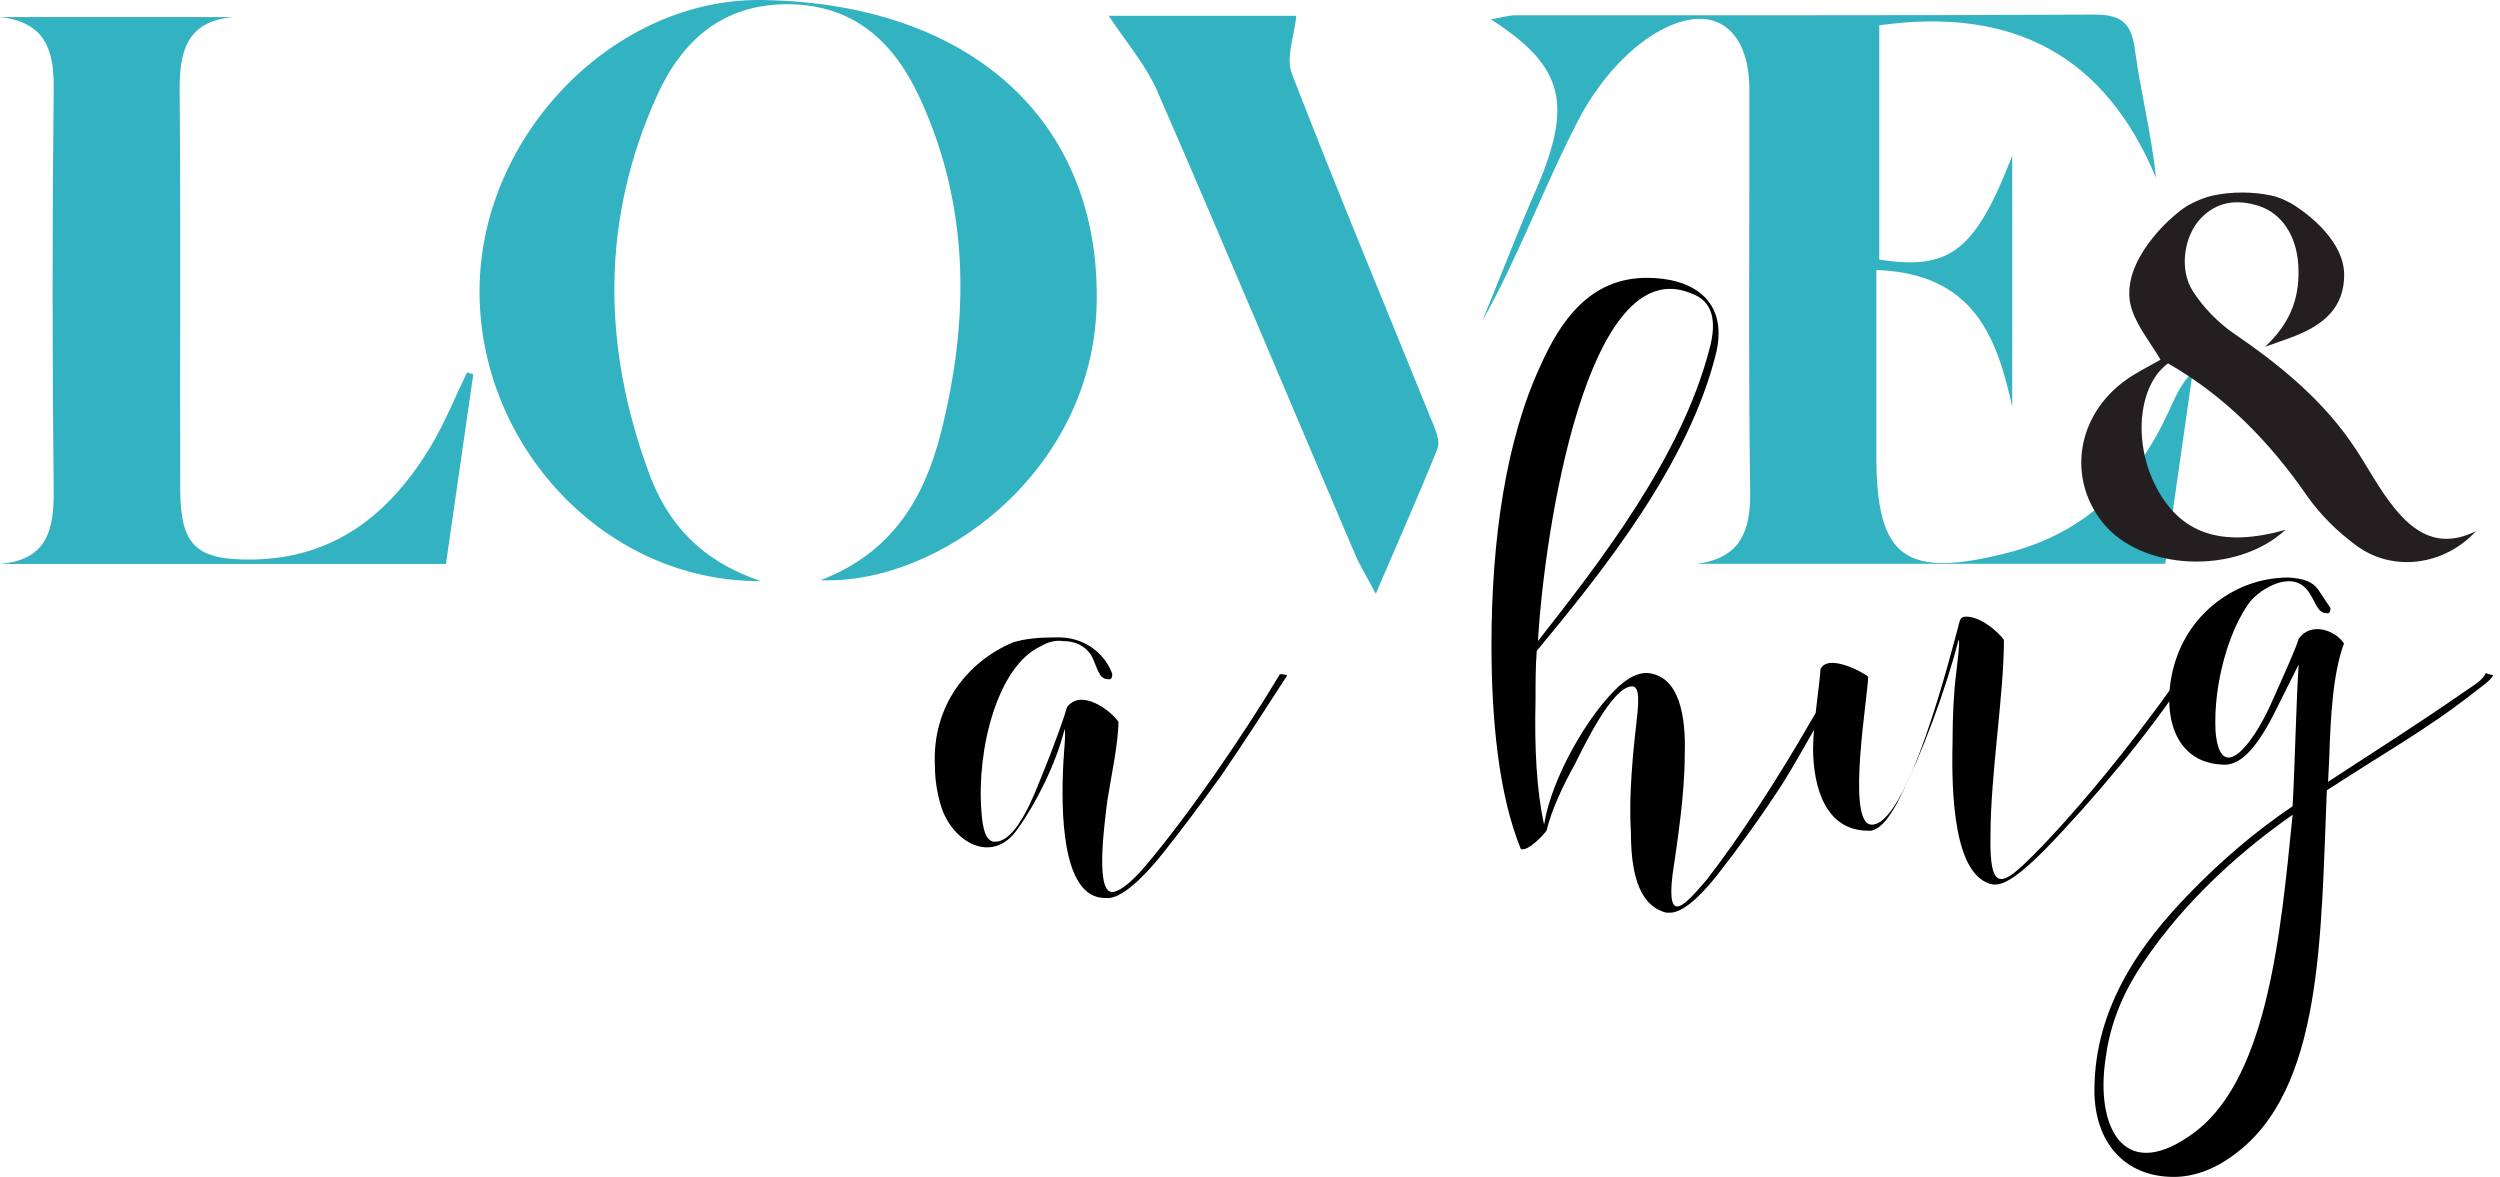
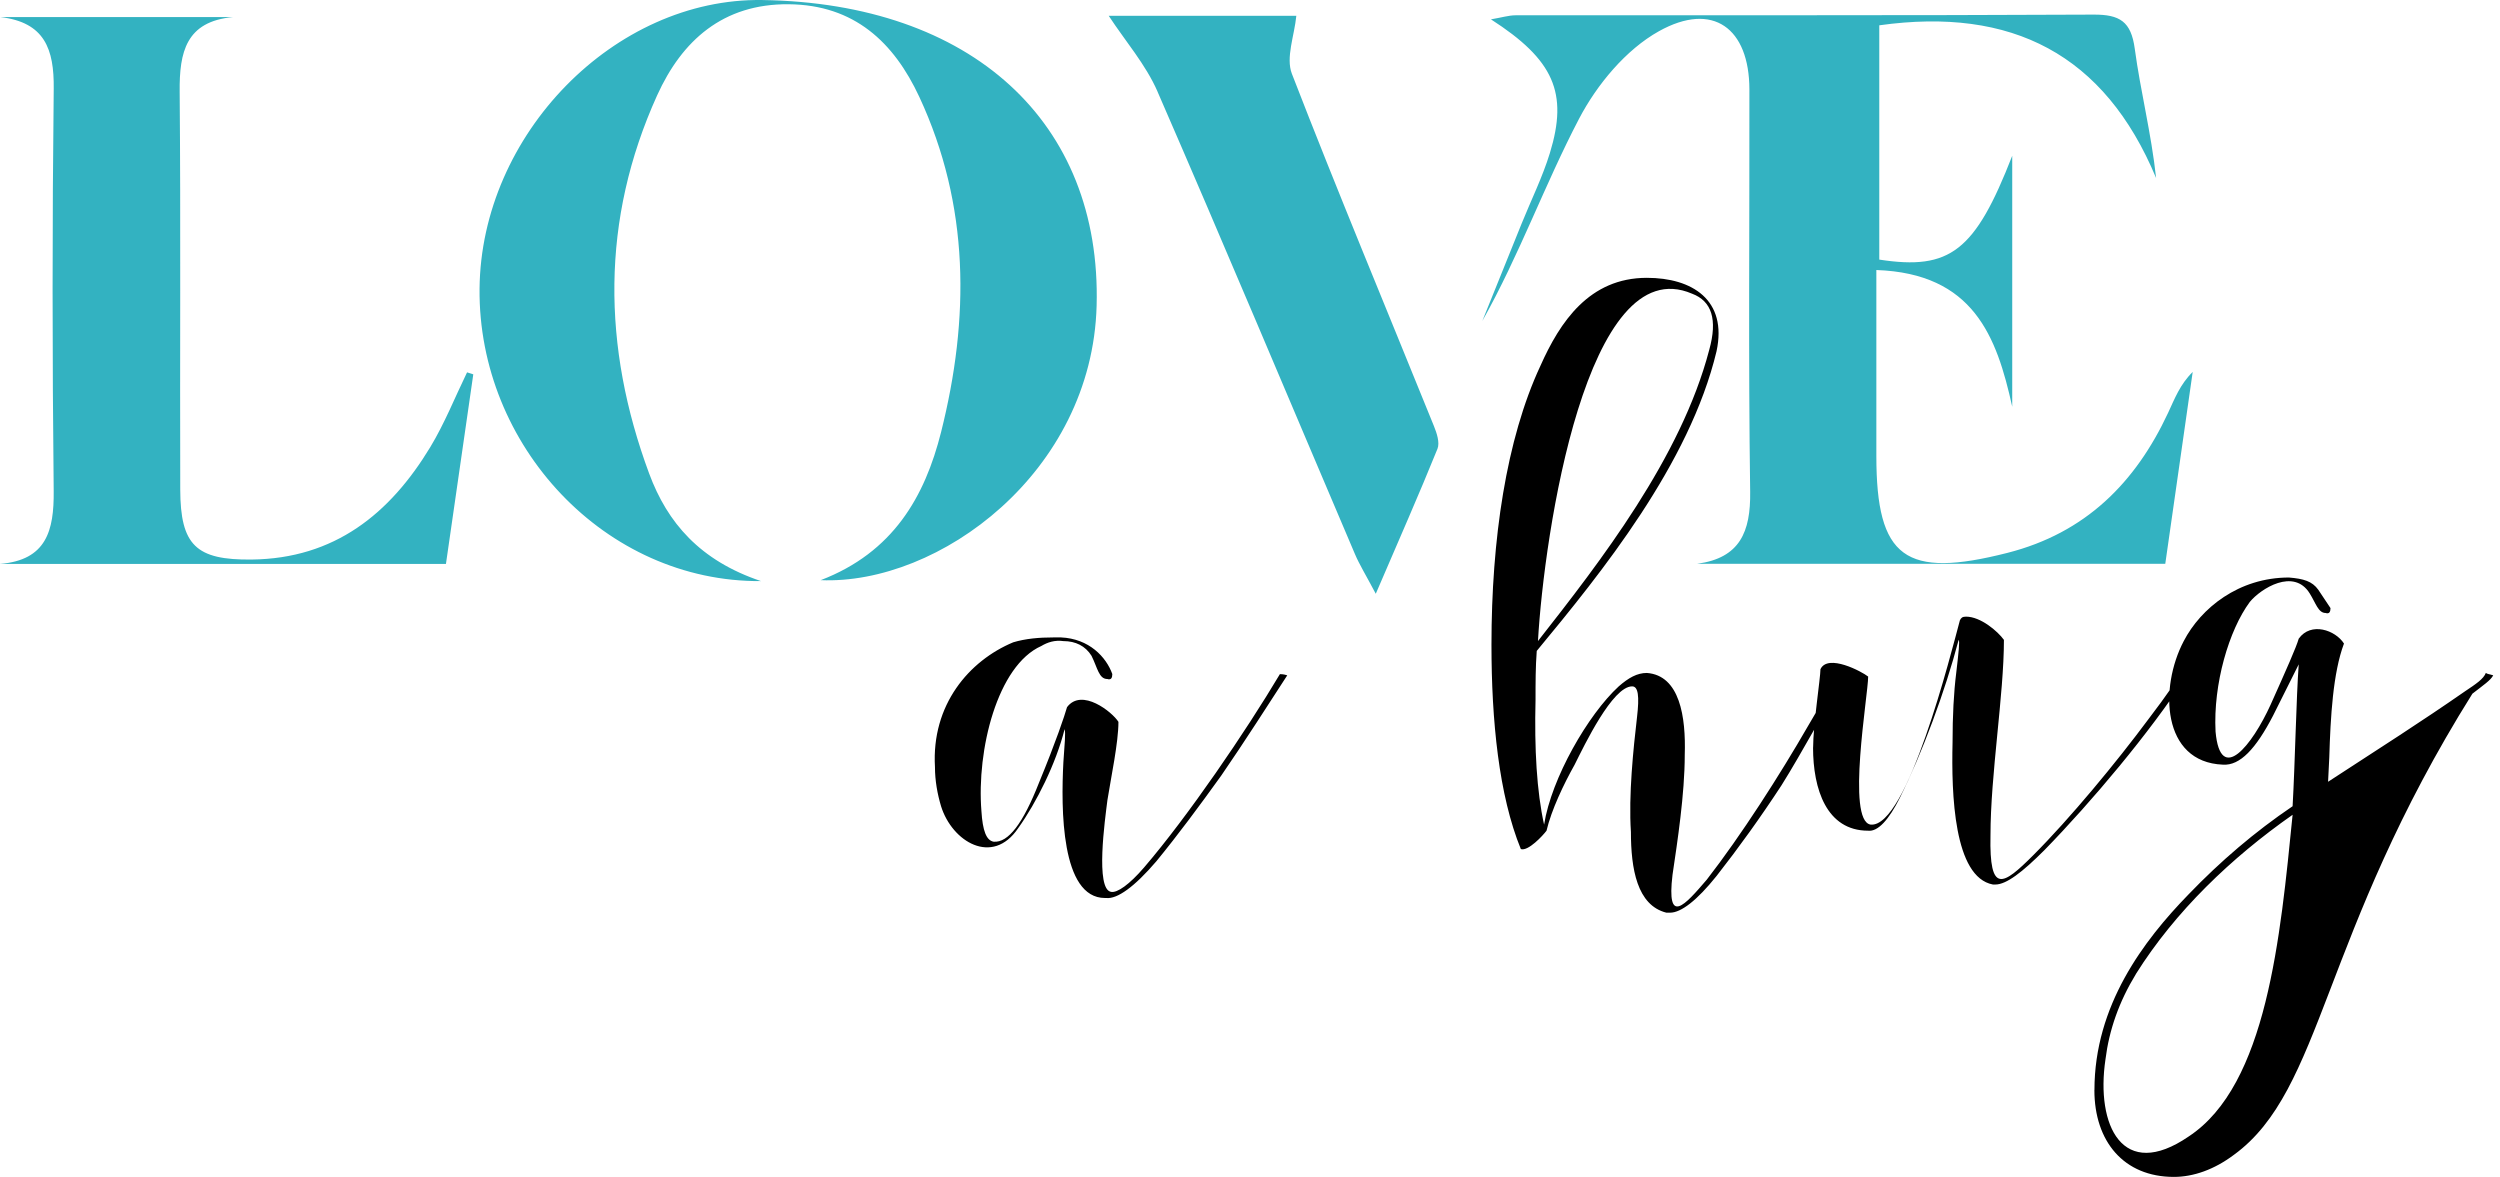
<svg xmlns="http://www.w3.org/2000/svg" width="342" height="161" viewBox="0 0 342 161" fill="none">
  <path d="M112.26 79.371C122.174 75.575 126.521 67.947 128.741 59.106C132.642 43.581 132.68 28.123 125.762 13.255C122.283 5.782 116.864 0.665 107.899 0.581C98.895 0.498 93.287 5.559 89.896 13.044C82.184 30.068 82.381 47.437 88.808 64.79C91.305 71.523 95.761 76.693 104.103 79.495C82.743 79.646 65.409 60.93 65.602 39.51C65.794 18.384 84.08 -0.299 104.277 0.004C132.888 0.434 150.702 16.666 150.018 41.828C149.399 64.62 128.439 80.039 112.257 79.367L112.26 79.371ZM275.277 21.303C270.194 34.355 266.784 37.006 257.086 35.514V3.463C275.213 0.921 287.902 7.417 294.957 24.358C294.284 18.157 292.812 12.455 292.034 6.658C291.531 2.942 289.998 1.979 286.376 1.998C260.031 2.134 233.683 2.066 207.338 2.092C206.398 2.092 205.453 2.394 203.962 2.647C212.58 8.191 214.547 12.704 212.025 20.933C211.012 24.238 209.456 27.38 208.154 30.597C206.36 35.035 204.57 39.472 202.78 43.913C207.836 34.925 211.299 25.265 216.016 16.243C218.463 11.567 222.421 6.79 226.953 4.264C234.34 0.147 239.306 3.867 239.317 12.236C239.344 30.582 239.166 48.932 239.423 67.278C239.499 72.766 238.018 76.327 232.187 77.124H296.21C297.483 68.219 298.722 59.552 299.961 50.881C298.216 52.603 297.487 54.567 296.603 56.459C292.132 66.043 285.304 72.909 274.62 75.632C260.628 79.197 256.685 76.365 256.685 62.373C256.685 53.981 256.685 45.586 256.685 36.938C269.949 37.41 273.147 45.99 275.273 55.643V21.296L275.277 21.303ZM63.895 50.934C62.229 54.363 60.817 57.939 58.849 61.187C53.332 70.292 45.76 76.421 34.423 76.546C26.817 76.629 24.68 74.601 24.657 66.961C24.6 48.811 24.732 30.661 24.578 12.511C24.532 7.137 25.435 2.93 31.885 2.334H0.045C6.125 3.047 7.41 6.73 7.349 12.126C7.141 30.469 7.149 48.811 7.345 67.154C7.402 72.603 6.348 76.625 0 77.143H61.006C62.275 68.34 63.51 59.774 64.745 51.209C64.461 51.119 64.178 51.028 63.895 50.937V50.934ZM158.345 12.527C167.499 33.55 176.363 54.703 185.355 75.794C185.974 77.252 186.824 78.612 188.206 81.229C191.424 73.74 194.131 67.611 196.647 61.398C196.986 60.556 196.552 59.253 196.163 58.29C189.664 42.233 182.983 26.243 176.729 10.091C175.872 7.874 177.077 4.875 177.337 2.16H151.672C153.946 5.631 156.736 8.826 158.349 12.523L158.345 12.527Z" fill="#33B2C1" />
-   <path d="M338.722 72.652C334.428 77.339 327.464 78.298 322.509 74.745C319.866 72.845 317.404 70.424 315.557 67.766C310.462 60.428 304.409 54.189 296.587 49.714C292.615 52.595 291.78 60.175 294.771 66.244C298.098 72.992 303.801 74.983 312.66 72.475C305.885 78.736 292.781 78.14 287.52 71.331C282.773 65.186 284.182 56.731 290.817 51.987C292.339 50.9 294.053 50.08 295.564 49.204C294.204 46.904 292.494 44.823 291.67 42.444C289.741 36.862 295.481 30.858 298.612 28.562C299.529 27.89 301.297 27.047 302.781 26.738C305.36 26.201 308.106 26.209 310.689 26.738C311.829 26.972 313.166 27.633 313.899 28.105C316.346 29.695 320.682 33.26 320.682 37.61C320.682 42.097 317.857 44.393 314.065 45.919C312.977 46.357 311.86 46.719 309.862 47.437C313.612 43.936 314.666 40.288 314.397 36.156C314.148 32.255 312.143 29.155 308.952 28.154C305.995 27.225 303.261 27.557 301.04 29.902C298.789 32.278 298.049 36.84 299.994 39.853C301.433 42.078 303.438 44.144 305.632 45.647C312.071 50.054 317.996 54.91 322.294 61.481C324.028 64.133 325.523 66.972 327.502 69.431C330.251 72.845 333.631 75.153 338.722 72.66" fill="#231F20" />
-   <path d="M152.163 92.222C152.163 92.724 151.997 93.057 151.495 92.891C150.324 92.891 150.154 91.384 149.319 89.711C148.481 88.37 147.144 87.702 145.471 87.702C144.3 87.535 143.296 87.868 142.458 88.37C136.434 91.048 133.586 102.592 134.259 110.961C134.425 113.639 134.927 114.976 135.932 115.146C137.941 115.312 139.95 112.634 142.121 107.113C144.467 101.422 145.637 97.91 145.97 96.739C147.979 94.061 152.163 97.407 153.002 98.748C153.002 101.592 151.997 106.278 151.495 109.458C151.159 112.136 149.818 121.675 151.997 122.007C152.835 122.174 154.508 121.003 156.517 118.661C162.541 111.633 170.407 100.085 175.09 92.222C175.256 92.222 175.593 92.222 176.095 92.388C173.92 95.734 170.068 101.758 167.058 106.112C164.048 110.297 161.2 114.145 158.187 117.827C155.177 121.343 152.832 123.016 151.325 122.846H151.159C145.135 122.846 145.135 110.629 145.471 104.269C145.637 101.758 145.803 100.255 145.637 99.752C144.467 104.439 141.789 109.794 139.278 113.306C135.766 118.495 130.244 115.146 128.737 110.293C128.235 108.62 127.903 106.777 127.903 104.938C127.401 96.403 132.586 90.379 138.609 87.868C140.286 87.366 142.121 87.199 144.134 87.199H145.139C148.987 87.366 151.329 89.877 152.167 92.218L152.163 92.222ZM223.109 113.809C222.776 108.79 223.441 102.43 223.947 98.079C224.279 95.236 224.113 93.895 223.275 93.895C220.597 93.895 216.749 101.928 215.412 104.605C213.909 107.283 212.232 110.799 211.564 113.642C211.062 114.311 209.052 116.486 208.052 116.154C205.042 108.79 204.033 98.582 204.033 88.208C204.033 73.815 206.043 60.095 210.725 50.054C213.403 44.03 217.421 38.007 225.288 38.007C231.477 38.007 236.33 41.02 234.823 48.048C231.141 63.445 219.094 78.336 210.227 89.046C210.061 91.221 210.061 93.397 210.061 95.738C209.895 102.434 210.227 108.287 211.232 112.808C212.236 106.448 217.255 97.747 221.439 93.899C222.78 92.728 223.951 92.06 225.288 92.06C229.804 92.392 230.643 98.083 230.473 103.272C230.473 108.627 229.468 115.153 228.8 119.674C227.961 126.702 230.473 123.858 233.483 120.342C238.169 114.318 243.524 105.95 247.373 99.258C249.714 95.24 251.055 93.064 251.391 92.562C251.557 92.562 251.893 92.562 252.395 92.728C250.054 96.244 246.542 102.936 243.694 107.453C240.851 111.803 237.841 115.988 234.823 119.836C232.146 123.182 229.971 124.855 228.464 124.855H227.961C223.947 123.85 223.109 118.831 223.109 113.809ZM210.389 87.702C218.924 76.825 229.967 62.599 233.819 47.875C234.99 43.69 234.155 41.183 231.477 40.178C217.085 33.985 211.228 72.977 210.393 87.702H210.389ZM248.034 102.26C248.034 99.246 249.038 92.721 249.038 91.55C250.043 89.375 254.729 91.886 255.564 92.555C255.564 95.066 252.554 112.302 255.9 112.804C260.919 113.306 266.943 89.209 268.113 84.858C268.279 84.522 268.449 84.356 268.952 84.356C270.957 84.356 273.298 86.365 274.137 87.535C274.137 95.066 272.298 105.942 272.298 114.311C272.131 122.344 273.974 121.173 278.155 116.988C283.174 111.97 289.534 104.269 293.884 98.412C296.562 94.9 297.902 92.891 298.069 92.388C298.235 92.388 298.571 92.388 299.073 92.555C294.054 100.251 286.188 109.624 279.658 116.316C276.648 119.326 274.469 121.003 272.966 121.003H272.634C267.279 119.998 266.943 108.62 267.109 101.592C267.109 97.91 267.275 94.73 267.611 92.052C267.943 89.209 268.109 87.702 267.943 87.532C266.104 94.56 262.924 103.095 259.911 109.118C258.404 112.132 256.897 113.805 255.556 113.639C249.869 113.639 248.026 107.948 248.026 102.26H248.034ZM286.52 149.115C286.52 137.57 293.212 128.699 299.405 122.34C303.752 117.823 308.439 113.805 313.628 110.293C313.96 104.435 314.13 95.398 314.466 90.882L310.95 97.91C308.609 102.43 306.43 104.771 304.088 104.605C295.72 104.269 295.387 94.061 298.733 87.705C301.078 83.189 306.264 79.004 313.125 79.004C315.131 79.171 316.302 79.507 317.14 80.677L318.813 83.189C318.813 83.691 318.647 84.027 318.144 83.857C317.14 83.857 316.804 82.516 315.969 81.18C313.794 77.664 309.277 80.511 307.77 82.35C304.923 86.199 302.751 93.563 303.088 100.089C303.756 107.453 308.106 101.928 310.618 96.406C312.793 91.554 314.13 88.54 314.466 87.369C316.139 85.028 319.485 86.199 320.656 88.038C319.149 92.056 318.813 98.079 318.647 103.601L318.481 106.947C325.679 102.26 331.2 98.748 337.223 94.564C338.726 93.559 339.735 92.891 340.067 92.052C340.233 92.218 340.569 92.218 341.072 92.385C340.736 93.053 339.731 93.725 338.224 94.896C332.034 99.749 326.007 103.095 318.311 108.117C317.472 128.031 317.808 149.115 305.591 157.986C302.914 159.995 300.066 161 297.389 161C290.531 161 286.512 156.147 286.512 149.119L286.52 149.115ZM292.211 133.216C289.866 137.064 288.529 140.913 288.027 144.931C286.686 153.968 290.368 161.665 299.405 155.475C310.112 148.447 311.955 128.197 313.628 111.463C305.259 117.321 297.562 124.685 292.207 133.216H292.211Z" fill="black" />
+   <path d="M152.163 92.222C152.163 92.724 151.997 93.057 151.495 92.891C150.324 92.891 150.154 91.384 149.319 89.711C148.481 88.37 147.144 87.702 145.471 87.702C144.3 87.535 143.296 87.868 142.458 88.37C136.434 91.048 133.586 102.592 134.259 110.961C134.425 113.639 134.927 114.976 135.932 115.146C137.941 115.312 139.95 112.634 142.121 107.113C144.467 101.422 145.637 97.91 145.97 96.739C147.979 94.061 152.163 97.407 153.002 98.748C153.002 101.592 151.997 106.278 151.495 109.458C151.159 112.136 149.818 121.675 151.997 122.007C152.835 122.174 154.508 121.003 156.517 118.661C162.541 111.633 170.407 100.085 175.09 92.222C175.256 92.222 175.593 92.222 176.095 92.388C173.92 95.734 170.068 101.758 167.058 106.112C164.048 110.297 161.2 114.145 158.187 117.827C155.177 121.343 152.832 123.016 151.325 122.846H151.159C145.135 122.846 145.135 110.629 145.471 104.269C145.637 101.758 145.803 100.255 145.637 99.752C144.467 104.439 141.789 109.794 139.278 113.306C135.766 118.495 130.244 115.146 128.737 110.293C128.235 108.62 127.903 106.777 127.903 104.938C127.401 96.403 132.586 90.379 138.609 87.868C140.286 87.366 142.121 87.199 144.134 87.199H145.139C148.987 87.366 151.329 89.877 152.167 92.218L152.163 92.222ZM223.109 113.809C222.776 108.79 223.441 102.43 223.947 98.079C224.279 95.236 224.113 93.895 223.275 93.895C220.597 93.895 216.749 101.928 215.412 104.605C213.909 107.283 212.232 110.799 211.564 113.642C211.062 114.311 209.052 116.486 208.052 116.154C205.042 108.79 204.033 98.582 204.033 88.208C204.033 73.815 206.043 60.095 210.725 50.054C213.403 44.03 217.421 38.007 225.288 38.007C231.477 38.007 236.33 41.02 234.823 48.048C231.141 63.445 219.094 78.336 210.227 89.046C210.061 91.221 210.061 93.397 210.061 95.738C209.895 102.434 210.227 108.287 211.232 112.808C212.236 106.448 217.255 97.747 221.439 93.899C222.78 92.728 223.951 92.06 225.288 92.06C229.804 92.392 230.643 98.083 230.473 103.272C230.473 108.627 229.468 115.153 228.8 119.674C227.961 126.702 230.473 123.858 233.483 120.342C238.169 114.318 243.524 105.95 247.373 99.258C249.714 95.24 251.055 93.064 251.391 92.562C251.557 92.562 251.893 92.562 252.395 92.728C250.054 96.244 246.542 102.936 243.694 107.453C240.851 111.803 237.841 115.988 234.823 119.836C232.146 123.182 229.971 124.855 228.464 124.855H227.961C223.947 123.85 223.109 118.831 223.109 113.809ZM210.389 87.702C218.924 76.825 229.967 62.599 233.819 47.875C234.99 43.69 234.155 41.183 231.477 40.178C217.085 33.985 211.228 72.977 210.393 87.702H210.389ZM248.034 102.26C248.034 99.246 249.038 92.721 249.038 91.55C250.043 89.375 254.729 91.886 255.564 92.555C255.564 95.066 252.554 112.302 255.9 112.804C260.919 113.306 266.943 89.209 268.113 84.858C268.279 84.522 268.449 84.356 268.952 84.356C270.957 84.356 273.298 86.365 274.137 87.535C274.137 95.066 272.298 105.942 272.298 114.311C272.131 122.344 273.974 121.173 278.155 116.988C283.174 111.97 289.534 104.269 293.884 98.412C296.562 94.9 297.902 92.891 298.069 92.388C298.235 92.388 298.571 92.388 299.073 92.555C294.054 100.251 286.188 109.624 279.658 116.316C276.648 119.326 274.469 121.003 272.966 121.003H272.634C267.279 119.998 266.943 108.62 267.109 101.592C267.109 97.91 267.275 94.73 267.611 92.052C267.943 89.209 268.109 87.702 267.943 87.532C266.104 94.56 262.924 103.095 259.911 109.118C258.404 112.132 256.897 113.805 255.556 113.639C249.869 113.639 248.026 107.948 248.026 102.26H248.034ZM286.52 149.115C286.52 137.57 293.212 128.699 299.405 122.34C303.752 117.823 308.439 113.805 313.628 110.293C313.96 104.435 314.13 95.398 314.466 90.882L310.95 97.91C308.609 102.43 306.43 104.771 304.088 104.605C295.72 104.269 295.387 94.061 298.733 87.705C301.078 83.189 306.264 79.004 313.125 79.004C315.131 79.171 316.302 79.507 317.14 80.677L318.813 83.189C318.813 83.691 318.647 84.027 318.144 83.857C317.14 83.857 316.804 82.516 315.969 81.18C313.794 77.664 309.277 80.511 307.77 82.35C304.923 86.199 302.751 93.563 303.088 100.089C303.756 107.453 308.106 101.928 310.618 96.406C312.793 91.554 314.13 88.54 314.466 87.369C316.139 85.028 319.485 86.199 320.656 88.038C319.149 92.056 318.813 98.079 318.647 103.601L318.481 106.947C325.679 102.26 331.2 98.748 337.223 94.564C338.726 93.559 339.735 92.891 340.067 92.052C340.233 92.218 340.569 92.218 341.072 92.385C340.736 93.053 339.731 93.725 338.224 94.896C317.472 128.031 317.808 149.115 305.591 157.986C302.914 159.995 300.066 161 297.389 161C290.531 161 286.512 156.147 286.512 149.119L286.52 149.115ZM292.211 133.216C289.866 137.064 288.529 140.913 288.027 144.931C286.686 153.968 290.368 161.665 299.405 155.475C310.112 148.447 311.955 128.197 313.628 111.463C305.259 117.321 297.562 124.685 292.207 133.216H292.211Z" fill="black" />
</svg>